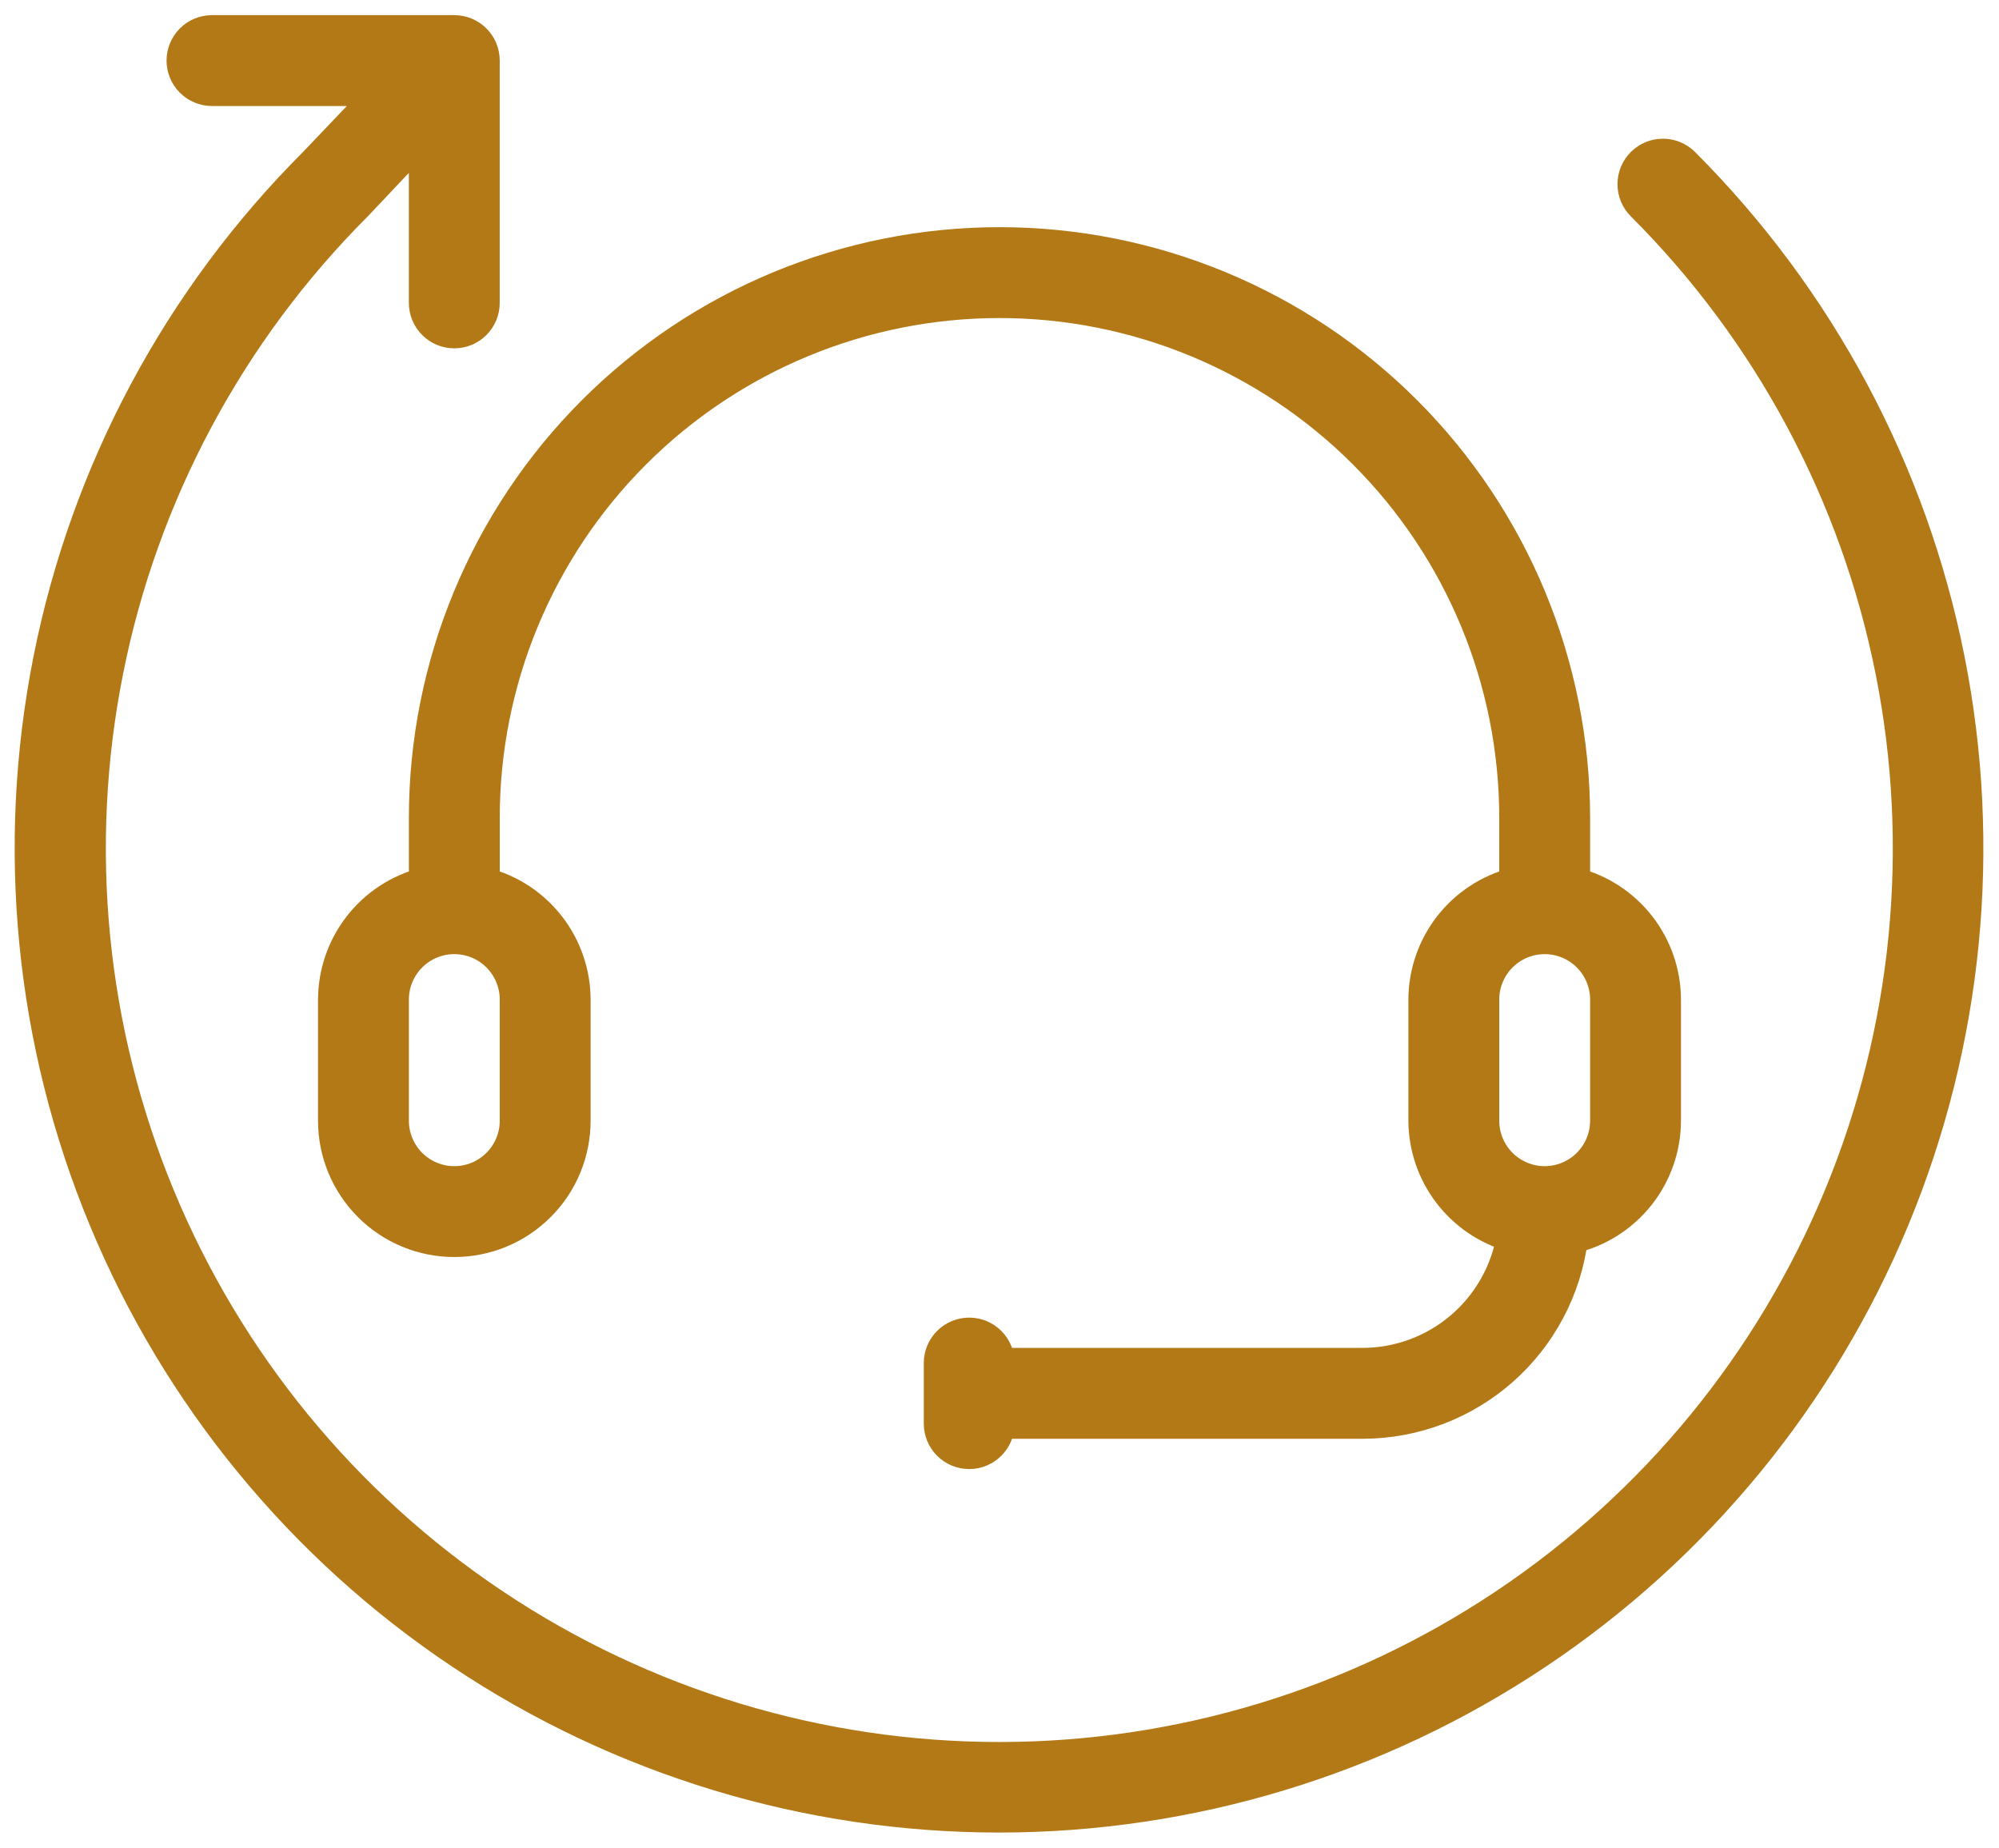
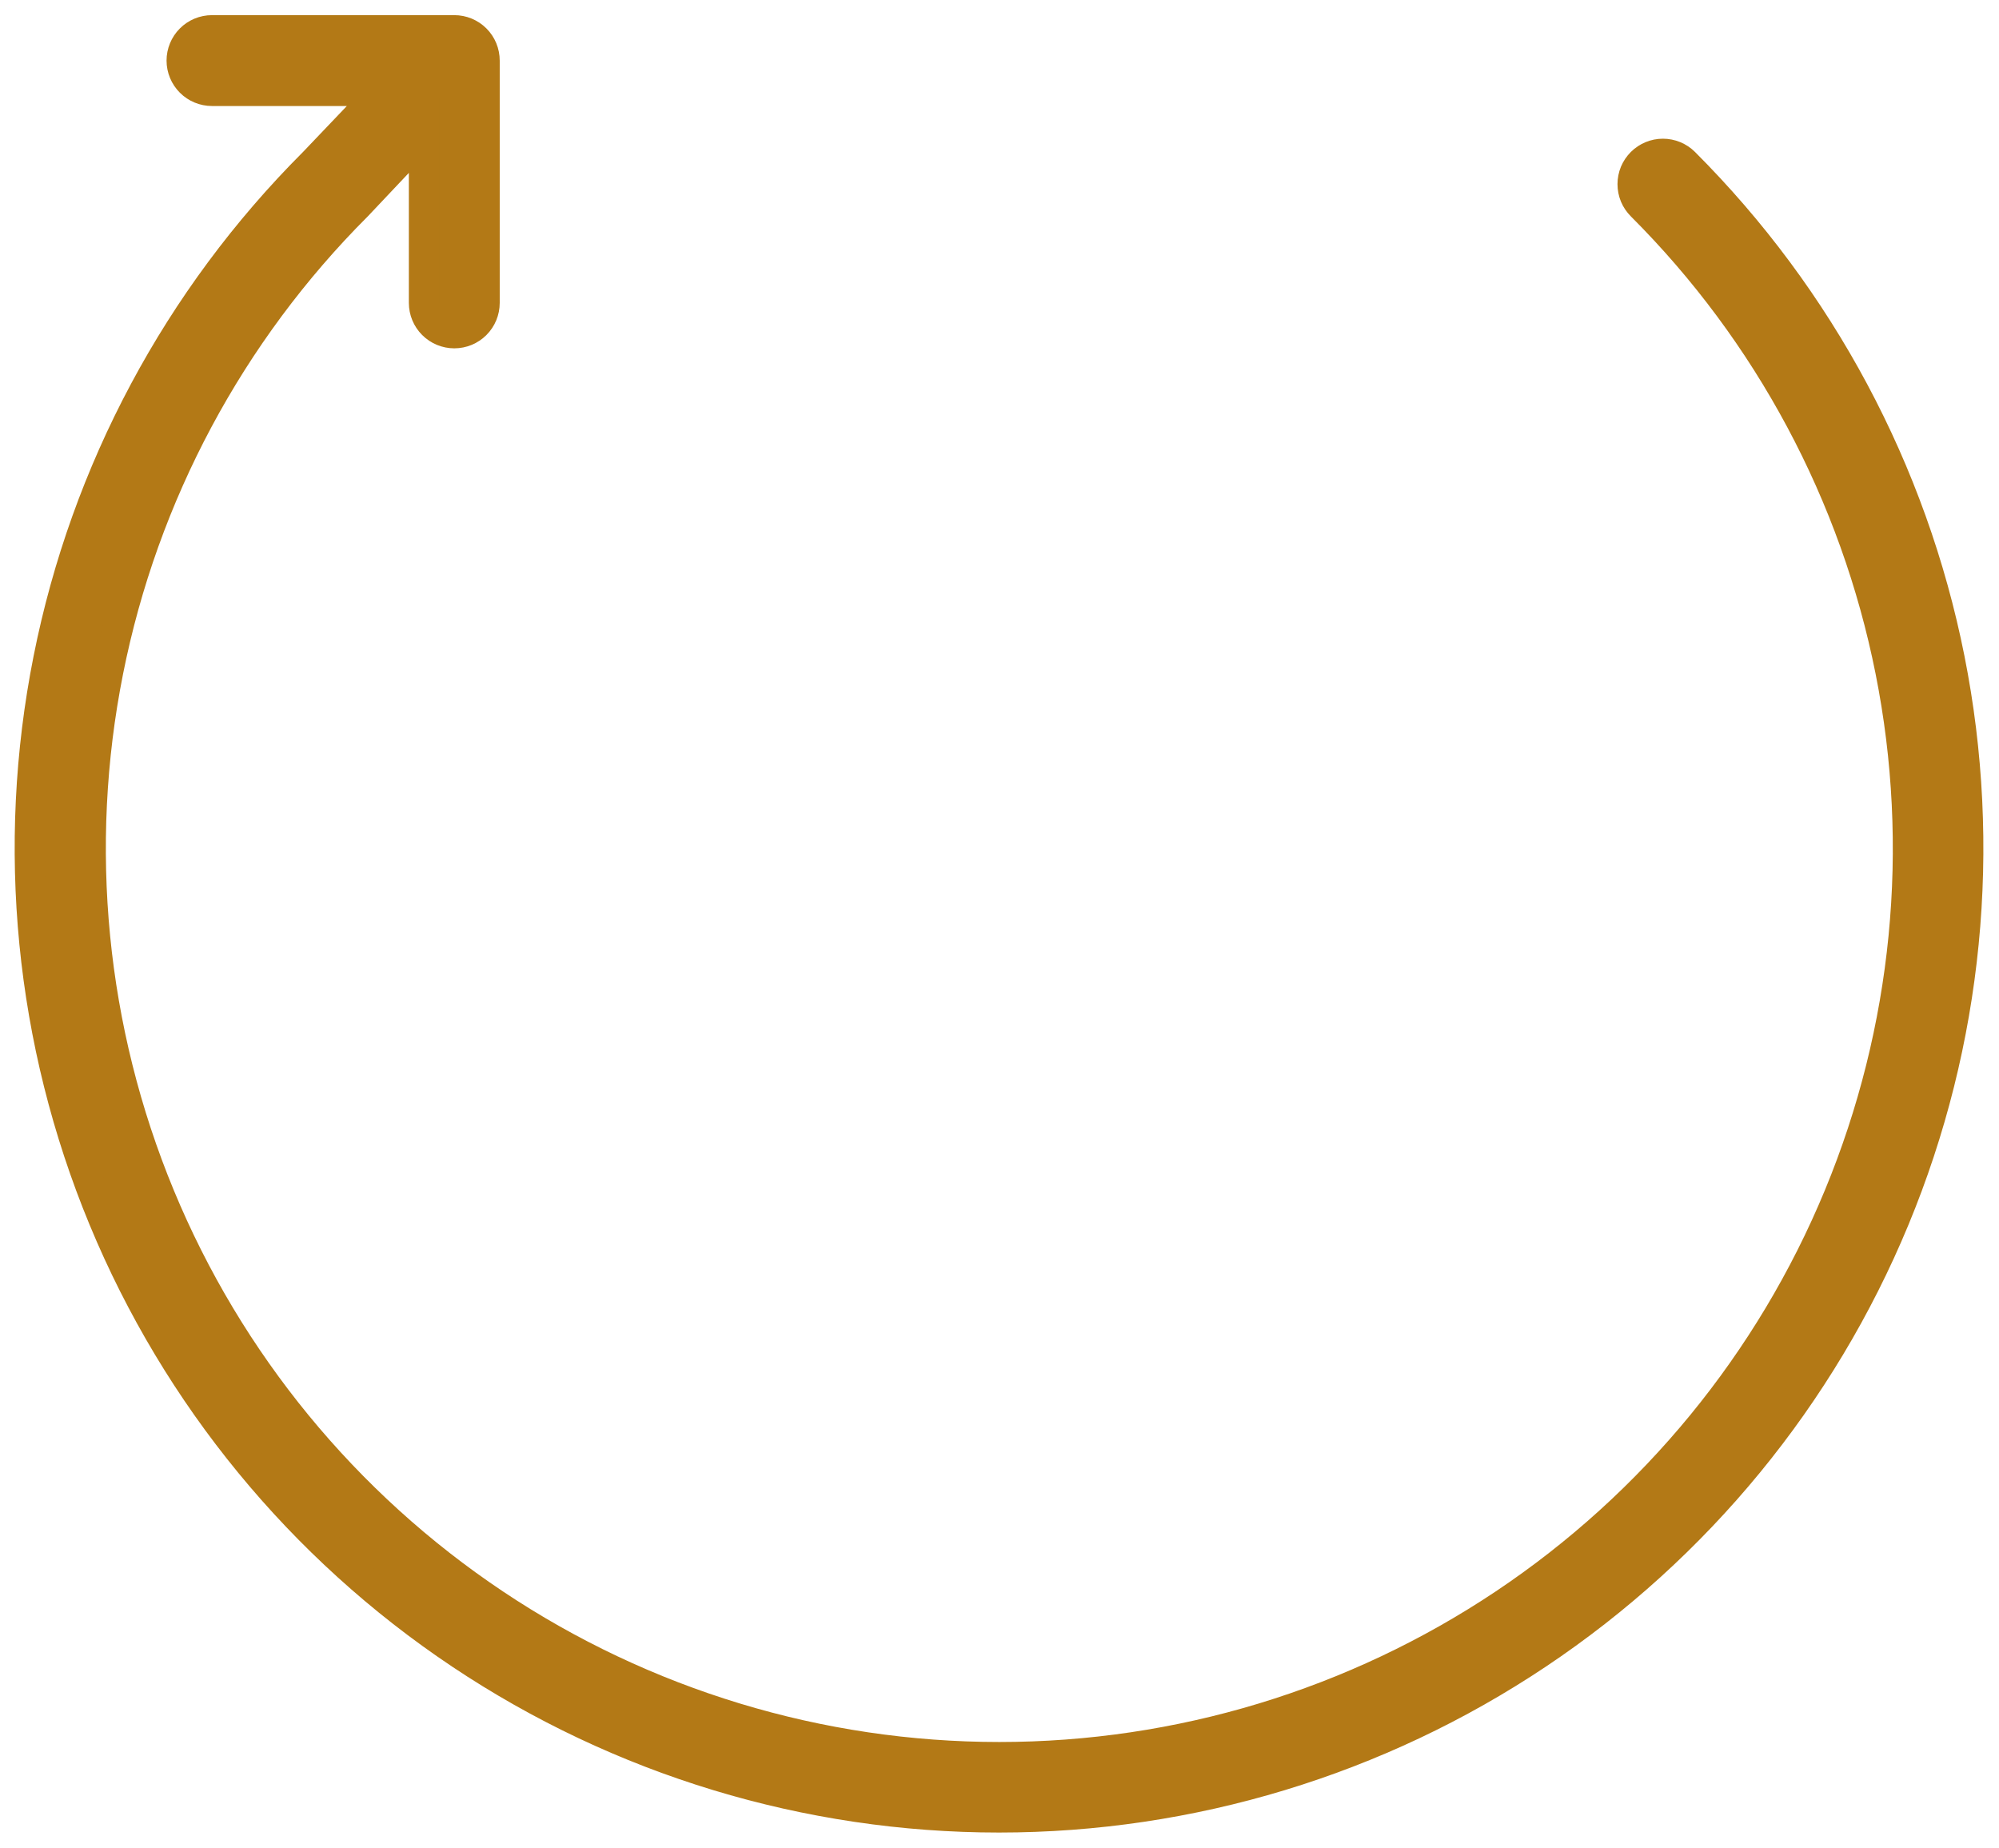
<svg xmlns="http://www.w3.org/2000/svg" width="66" height="61" viewBox="0 0 66 61" fill="none">
  <path d="M55.609 5.37C55.422 5.184 55.169 5.079 54.904 5.079C54.64 5.079 54.387 5.184 54.199 5.37C54.106 5.463 54.031 5.574 53.98 5.695C53.93 5.817 53.904 5.948 53.904 6.08C53.904 6.212 53.93 6.343 53.98 6.465C54.031 6.586 54.106 6.697 54.199 6.79C58.397 10.985 61.257 16.33 62.416 22.15C63.576 27.97 62.983 34.003 60.713 39.486C58.443 44.97 54.598 49.656 49.664 52.954C44.73 56.251 38.929 58.011 32.994 58.011C27.06 58.011 21.259 56.251 16.325 52.954C11.391 49.656 7.546 44.97 5.276 39.486C3.006 34.003 2.413 27.97 3.573 22.15C4.732 16.33 7.591 10.985 11.789 6.79L13.999 4.45V10C13.999 10.265 14.105 10.52 14.292 10.707C14.48 10.895 14.734 11 14.999 11C15.265 11 15.519 10.895 15.707 10.707C15.894 10.52 15.999 10.265 15.999 10V2C15.999 1.735 15.894 1.48 15.707 1.293C15.519 1.105 15.265 1 14.999 1H6.999C6.734 1 6.48 1.105 6.292 1.293C6.105 1.48 5.999 1.735 5.999 2C5.999 2.265 6.105 2.52 6.292 2.707C6.48 2.895 6.734 3 6.999 3H12.619L10.359 5.37C5.883 9.845 2.835 15.547 1.6 21.754C0.364 27.962 0.998 34.397 3.42 40.244C5.841 46.092 9.943 51.09 15.205 54.606C20.468 58.123 26.655 60 32.984 60C39.314 60 45.501 58.123 50.763 54.606C56.026 51.09 60.127 46.092 62.549 40.244C64.971 34.397 65.604 27.962 64.369 21.754C63.134 15.547 60.085 9.845 55.609 5.37Z" fill="#B37916" stroke="#B37916" />
-   <path d="M14 29.14C13.143 29.361 12.384 29.86 11.842 30.558C11.299 31.257 11.003 32.115 11 33V37C11 38.061 11.421 39.078 12.172 39.828C12.922 40.579 13.939 41 15 41C16.061 41 17.078 40.579 17.828 39.828C18.579 39.078 19 38.061 19 37V33C18.997 32.115 18.701 31.257 18.158 30.558C17.616 29.86 16.857 29.361 16 29.14V27C16 22.491 17.791 18.167 20.979 14.979C24.167 11.791 28.491 10 33 10C37.509 10 41.833 11.791 45.021 14.979C48.209 18.167 50 22.491 50 27V29.14C49.144 29.361 48.385 29.86 47.842 30.558C47.299 31.257 47.003 32.115 47 33V37C47.004 37.868 47.29 38.71 47.815 39.401C48.34 40.092 49.075 40.594 49.91 40.83C49.714 41.992 49.114 43.048 48.216 43.811C47.318 44.574 46.179 44.995 45 45H33C33 44.735 32.895 44.48 32.707 44.293C32.52 44.105 32.265 44 32 44C31.735 44 31.48 44.105 31.293 44.293C31.105 44.48 31 44.735 31 45V47C31 47.265 31.105 47.52 31.293 47.707C31.48 47.895 31.735 48 32 48C32.265 48 32.52 47.895 32.707 47.707C32.895 47.52 33 47.265 33 47H45C46.702 46.996 48.344 46.373 49.619 45.247C50.895 44.12 51.716 42.568 51.93 40.88C52.803 40.671 53.58 40.175 54.137 39.472C54.694 38.768 54.998 37.897 55 37V33C54.997 32.115 54.701 31.257 54.158 30.558C53.615 29.86 52.856 29.361 52 29.14V27C52 21.961 49.998 17.128 46.435 13.565C42.872 10.002 38.039 8 33 8C27.961 8 23.128 10.002 19.565 13.565C16.002 17.128 14 21.961 14 27V29.14ZM53 33V37C53 37.53 52.789 38.039 52.414 38.414C52.039 38.789 51.53 39 51 39C50.47 39 49.961 38.789 49.586 38.414C49.211 38.039 49 37.53 49 37V33C49 32.47 49.211 31.961 49.586 31.586C49.961 31.211 50.47 31 51 31C51.53 31 52.039 31.211 52.414 31.586C52.789 31.961 53 32.47 53 33ZM17 33V37C17 37.53 16.789 38.039 16.414 38.414C16.039 38.789 15.53 39 15 39C14.47 39 13.961 38.789 13.586 38.414C13.211 38.039 13 37.53 13 37V33C13 32.47 13.211 31.961 13.586 31.586C13.961 31.211 14.47 31 15 31C15.53 31 16.039 31.211 16.414 31.586C16.789 31.961 17 32.47 17 33Z" fill="#B37916" stroke="#B37916" />
</svg>